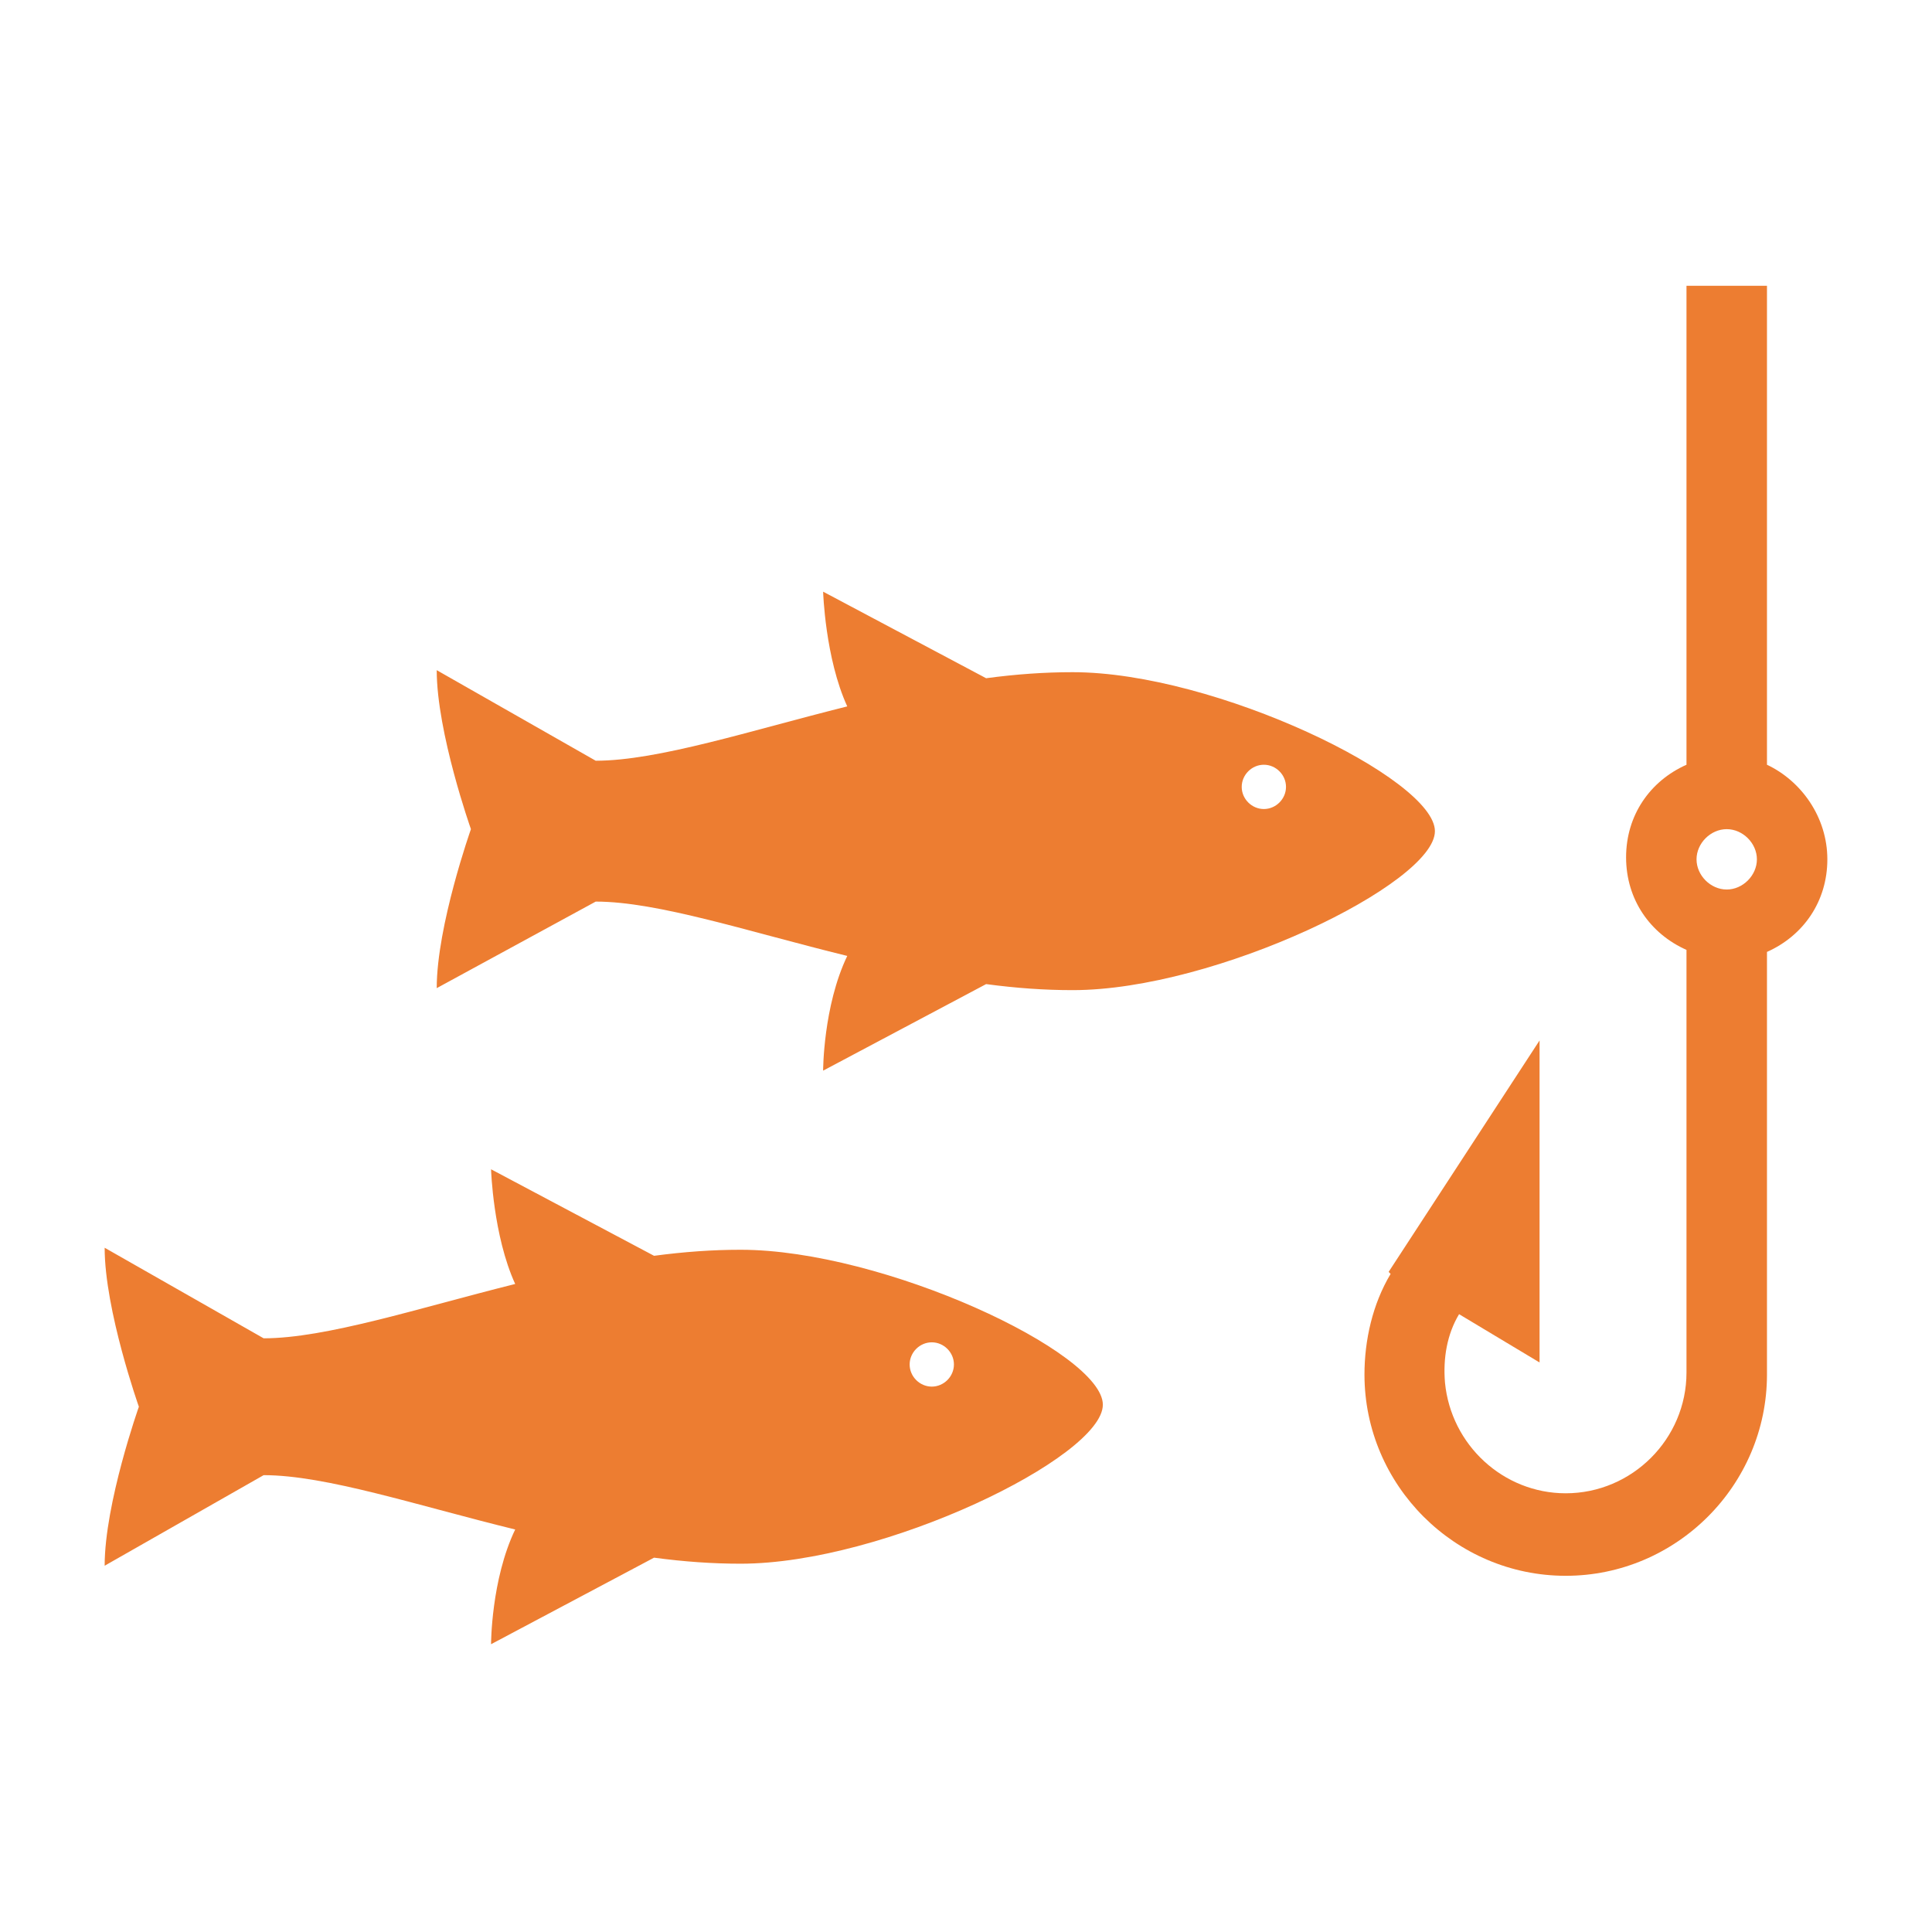
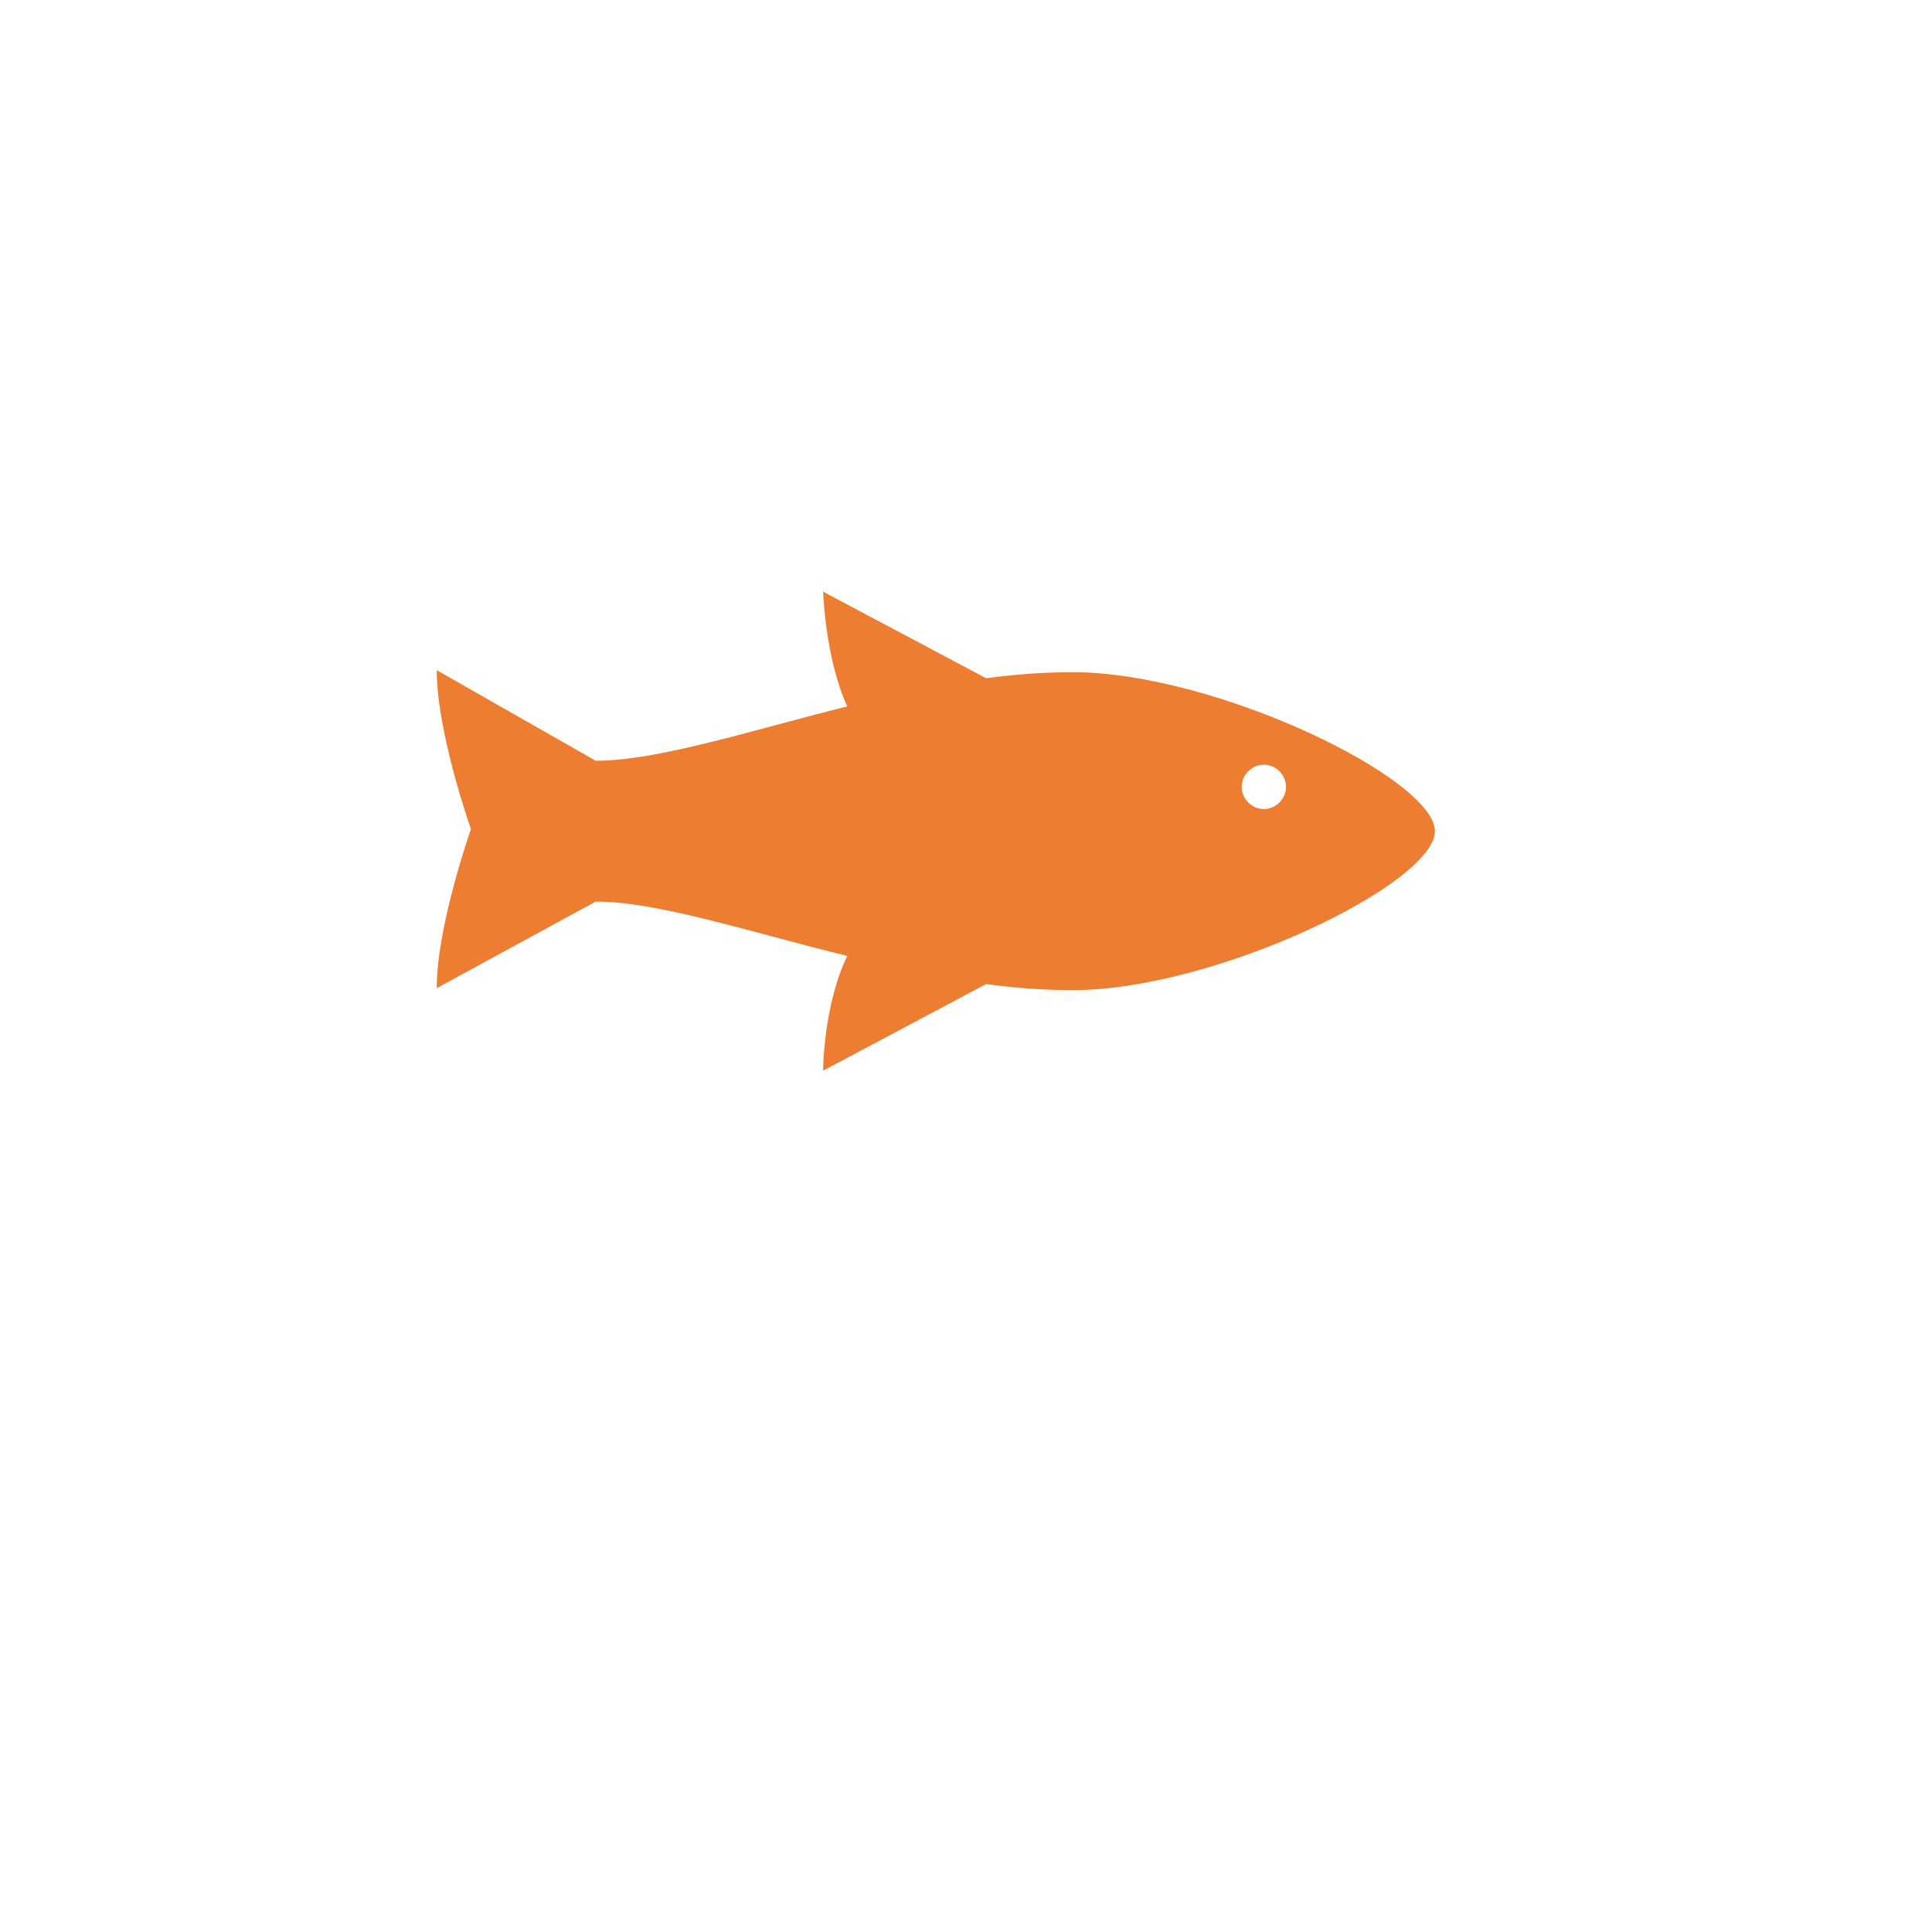
<svg xmlns="http://www.w3.org/2000/svg" width="65" height="65" xml:space="preserve" overflow="hidden">
  <g transform="translate(-96 -640)">
    <path d="M116.042 670.333C118.141 670.333 121.188 671.349 124.505 672.161 123.693 673.854 123.693 676.021 123.693 676.021L129.177 673.109C130.193 673.245 131.141 673.312 132.089 673.312 136.896 673.312 144.276 669.724 144.276 667.964 144.276 666.203 136.896 662.615 132.089 662.615 131.141 662.615 130.193 662.682 129.177 662.818L123.693 659.906C123.693 659.906 123.76 662.141 124.505 663.766 121.255 664.578 118.141 665.594 116.042 665.594L110.693 662.547C110.693 664.646 111.844 667.896 111.844 667.896 111.844 667.896 110.693 671.146 110.693 673.245L116.042 670.333ZM138.521 665.729C138.927 665.729 139.266 666.068 139.266 666.474 139.266 666.88 138.927 667.219 138.521 667.219 138.115 667.219 137.776 666.88 137.776 666.474 137.776 666.068 138.115 665.729 138.521 665.729Z" fill="#ED7D31" />
-     <path d="M120.917 682.047C119.969 682.047 119.021 682.115 118.005 682.25L112.521 679.339C112.521 679.339 112.589 681.573 113.333 683.198 110.083 684.01 106.969 685.026 104.87 685.026L99.521 681.979C99.521 684.078 100.672 687.328 100.672 687.328 100.672 687.328 99.521 690.578 99.521 692.677L104.87 689.63C106.969 689.63 110.016 690.646 113.333 691.458 112.521 693.151 112.521 695.318 112.521 695.318L118.005 692.406C119.021 692.542 119.969 692.609 120.917 692.609 125.724 692.609 133.104 689.021 133.104 687.26 133.104 685.5 125.724 682.047 120.917 682.047ZM127.349 686.651C126.943 686.651 126.604 686.312 126.604 685.906 126.604 685.5 126.943 685.161 127.349 685.161 127.755 685.161 128.094 685.5 128.094 685.906 128.094 686.312 127.755 686.651 127.349 686.651Z" fill="#ED7D31" />
-     <path d="M155.448 665.729 155.448 649.615 152.74 649.615 152.74 665.729C151.521 666.271 150.708 667.422 150.708 668.844 150.708 670.266 151.521 671.417 152.74 671.958L152.74 686.177C152.74 688.411 150.911 690.24 148.677 690.24 146.578 690.24 144.818 688.615 144.615 686.516L144.615 686.516C144.547 685.703 144.682 684.891 145.089 684.214L147.797 685.839 147.797 675.005 142.719 682.792 142.786 682.859C142.177 683.875 141.906 685.094 141.906 686.245L141.906 686.245C141.906 689.969 144.953 693.016 148.677 693.016 152.401 693.016 155.448 689.969 155.448 686.245L155.448 672.026C156.667 671.484 157.479 670.333 157.479 668.911 157.479 667.49 156.599 666.271 155.448 665.729ZM154.094 669.927C153.552 669.927 153.078 669.453 153.078 668.911 153.078 668.37 153.552 667.896 154.094 667.896 154.635 667.896 155.109 668.37 155.109 668.911 155.109 669.453 154.635 669.927 154.094 669.927Z" fill="#ED7D31" />
  </g>
</svg>